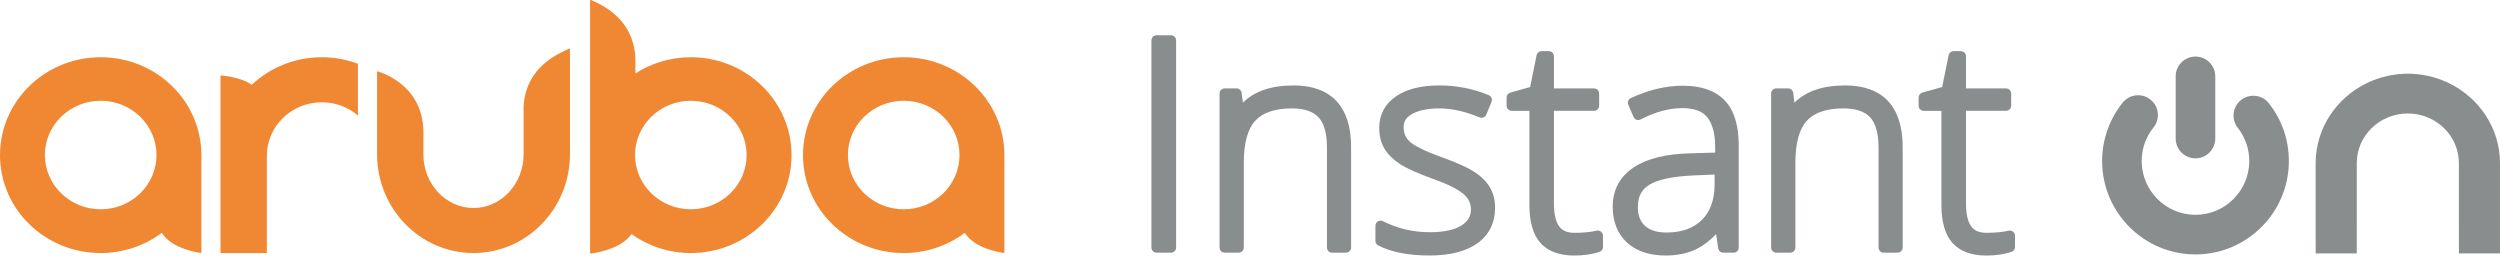
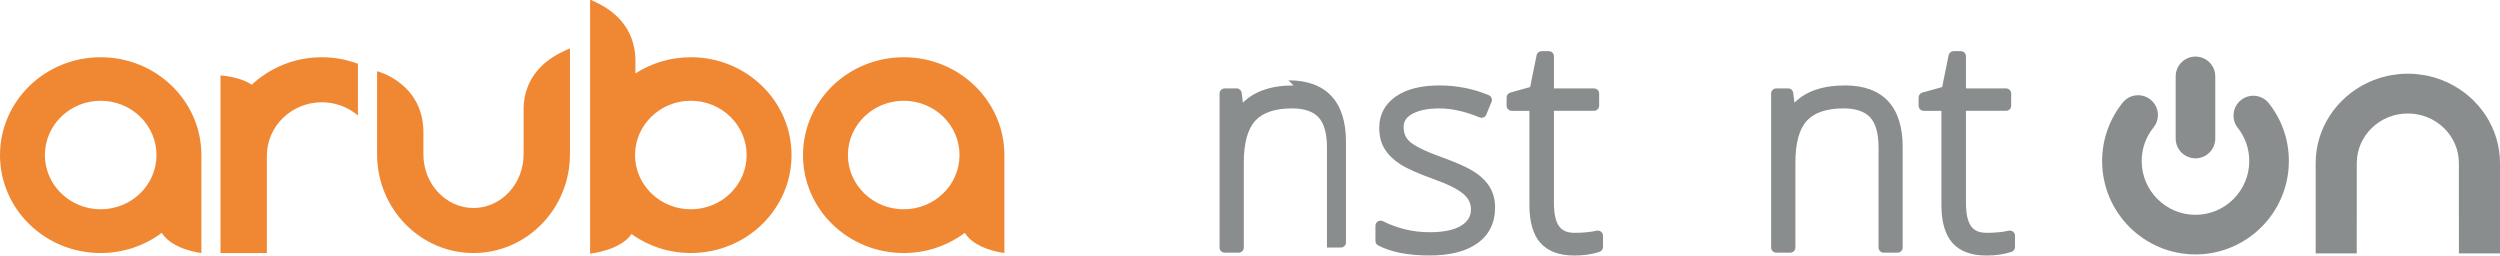
<svg xmlns="http://www.w3.org/2000/svg" id="b" viewBox="0 0 195.686 20">
  <g id="c">
    <path d="m44.614,12.125h-.003c-.02,4.241-3.399,7.681-7.548,7.681s-7.525-3.44-7.547-7.681h0v-6.55s3.587.894,3.625,4.726v1.784c0,2.312,1.76,4.195,3.922,4.195s3.918-1.883,3.922-4.194v-3.791.071c.15-3.194,2.857-4.218,3.552-4.551h.077v8.311Zm-19.421-7.645c1,0,1.949.185,2.824.512v4.046c-.755-.643-1.74-1.032-2.824-1.032-2.378,0-4.305,1.877-4.305,4.19v7.61h-3.629V5.905s1.485.073,2.447.727c1.427-1.331,3.356-2.152,5.487-2.152M7.88,16.381c-2.41,0-4.367-1.903-4.367-4.246s1.957-4.248,4.367-4.248,4.369,1.902,4.369,4.248-1.957,4.246-4.369,4.246m0-11.901C3.53,4.48,0,7.911,0,12.144s3.53,7.662,7.88,7.662c1.801,0,3.456-.59,4.784-1.58.815,1.326,3.1,1.58,3.1,1.58v-7.662c0-4.233-3.528-7.664-7.884-7.664m62.86,11.901c-2.415,0-4.371-1.903-4.371-4.246s1.957-4.248,4.371-4.248,4.365,1.902,4.365,4.248-1.954,4.246-4.365,4.246m0-11.901c-4.358,0-7.886,3.43-7.886,7.664s3.528,7.662,7.886,7.662c1.8,0,3.452-.59,4.78-1.58.812,1.326,3.099,1.58,3.099,1.58v-7.662c0-4.233-3.528-7.664-7.879-7.664m-16.667,11.901c-2.41,0-4.365-1.903-4.365-4.246s1.955-4.248,4.365-4.248,4.369,1.902,4.369,4.248-1.959,4.246-4.369,4.246m0-11.901c-1.602,0-3.09.468-4.338,1.269v-1.198c-.148-3.194-2.772-4.221-3.465-4.551h-.081v19.855s2.361-.247,3.241-1.533c1.304.929,2.906,1.483,4.643,1.483,4.351,0,7.884-3.429,7.884-7.662s-3.532-7.664-7.884-7.664" style="fill:#f08833;" />
    <path d="m164.541,12.605c0-1.659.572-3.283,1.612-4.573.537-.667,1.513-.771,2.179-.234.667.537.771,1.513.234,2.179-.606.751-.926,1.66-.926,2.628,0,2.321,1.888,4.209,4.209,4.209s4.21-1.888,4.21-4.209c0-.954-.311-1.853-.9-2.601-.529-.673-.413-1.647.259-2.177.672-.53,1.647-.413,2.177.259,1.023,1.299,1.564,2.862,1.564,4.519,0,4.03-3.279,7.309-7.309,7.309s-7.308-3.278-7.308-7.309" style="fill:#8a8d8e;" />
    <path d="m171.85,12.393c-.856,0-1.55-.694-1.55-1.55v-4.865c0-.856.694-1.55,1.55-1.55s1.55.694,1.55,1.55v4.865c0,.856-.694,1.55-1.55,1.55Z" style="fill:#8a8d8e;" />
    <path d="m191.668,6.499c-.069-.033-.137-.066-.207-.097-.107-.048-.215-.093-.325-.136-.095-.037-.192-.07-.289-.103-.116-.039-.231-.078-.35-.112-.161-.046-.324-.087-.489-.122-.077-.016-.155-.029-.233-.043-.143-.026-.288-.047-.435-.064-.071-.008-.142-.017-.213-.023-.214-.019-.43-.032-.649-.032-.002,0-.004,0-.006,0,0,0,0,0,0,0s0,0-.001,0c-.002,0-.004,0-.006,0-.219,0-.435.013-.649.032-.072.006-.142.015-.213.023-.146.017-.291.039-.435.064-.078.014-.156.027-.233.043-.165.035-.328.076-.489.122-.119.034-.234.073-.35.112-.097.033-.194.066-.289.103-.11.042-.218.088-.325.136-.07.031-.138.064-.207.097-2.379,1.147-4.018,3.525-4.018,6.281v7.057h3.217v-2.503c.001-.021.002-.035.002-.035v-4.528c0-2.145,1.789-3.887,3.996-3.888,2.207,0,3.996,1.742,3.996,3.888v4.528s0,.013.002.035v2.503h3.217v-7.057c0-2.756-1.639-5.134-4.018-6.281Z" style="fill:#8a8d8e;" />
-     <path d="m101.252,6.687c-1.744,0-3.074.454-3.964,1.351l-.098-.769c-.026-.2-.197-.35-.398-.35h-.932c-.22,0-.4.18-.4.4v12.058c0,.221.18.4.4.4h1.098c.221,0,.401-.18.401-.4v-6.655c0-1.524.302-2.625.898-3.273.587-.64,1.553-.964,2.872-.964.951,0,1.651.235,2.08.698.437.472.659,1.271.659,2.374v7.82c0,.221.18.4.401.4h1.087c.221,0,.401-.18.401-.4v-7.887c0-3.143-1.558-4.804-4.505-4.804Z" style="fill:#8a8d8e;" />
+     <path d="m101.252,6.687c-1.744,0-3.074.454-3.964,1.351l-.098-.769c-.026-.2-.197-.35-.398-.35h-.932c-.22,0-.4.18-.4.4v12.058c0,.221.18.4.4.4h1.098c.221,0,.401-.18.401-.4v-6.655c0-1.524.302-2.625.898-3.273.587-.64,1.553-.964,2.872-.964.951,0,1.651.235,2.08.698.437.472.659,1.271.659,2.374v7.82h1.087c.221,0,.401-.18.401-.4v-7.887c0-3.143-1.558-4.804-4.505-4.804Z" style="fill:#8a8d8e;" />
    <path d="m125.073,18.046h-.027l-.05.007c-.499.114-1.081.17-1.743.17-.573,0-.957-.16-1.208-.502-.273-.371-.411-.982-.411-1.815v-7.231h3.138c.221,0,.401-.18.401-.4v-.954c0-.221-.18-.4-.401-.4h-3.138v-2.517c0-.221-.18-.4-.4-.4h-.566c-.188,0-.354.134-.392.319l-.506,2.49-1.55.434c-.172.049-.292.207-.292.386v.643c0,.221.18.4.401.4h1.385v7.387c0,1.316.29,2.308.861,2.951.583.656,1.477.988,2.656.988.735,0,1.397-.096,1.968-.287.164-.054.274-.207.274-.38v-.887c0-.123-.055-.238-.151-.314-.072-.056-.16-.087-.249-.087Z" style="fill:#8a8d8e;" />
    <path d="m115.352,13.421c-.517-.328-1.343-.697-2.453-1.098-1.559-.558-2.22-.957-2.501-1.194-.361-.304-.529-.686-.529-1.202,0-.43.21-.75.661-1.004.514-.29,1.235-.437,2.143-.437.955,0,2.012.236,3.142.702l.054.022.099.008c.056,0,.11-.011.16-.033.09-.037.169-.116.21-.214l.411-1c.04-.097.04-.206,0-.305-.041-.099-.118-.176-.217-.217-1.211-.506-2.51-.762-3.859-.762-1.438,0-2.583.289-3.406.858-.869.602-1.309,1.433-1.309,2.47,0,.643.146,1.202.433,1.66.278.444.691.845,1.227,1.189.511.329,1.393.721,2.622,1.165,1.074.382,1.847.768,2.301,1.15.406.342.595.731.595,1.225,0,.524-.235.919-.741,1.244-.549.352-1.389.53-2.496.53-1.278,0-2.509-.292-3.659-.867-.06-.029-.118-.042-.179-.042-.074,0-.146.02-.209.059-.12.073-.191.2-.191.341v1.187c0,.15.083.286.215.355.999.523,2.353.789,4.024.789,1.586,0,2.84-.318,3.725-.944.93-.657,1.401-1.605,1.401-2.817,0-.613-.146-1.158-.431-1.62-.28-.45-.697-.853-1.241-1.198Z" style="fill:#8a8d8e;" />
-     <path d="m131.748,6.709c-1.348,0-2.727.326-4.097.969-.196.091-.284.32-.198.52l.411.955c.044.103.13.183.235.22l.047.016.085.006c.066,0,.131-.016.188-.047,1.132-.586,2.238-.885,3.285-.885.902,0,1.554.244,1.938.726.406.509.612,1.298.612,2.346v.409l-1.906.056c-1.922.038-3.425.408-4.465,1.098-1.094.727-1.649,1.761-1.649,3.074,0,1.184.375,2.13,1.116,2.813.731.674,1.751,1.015,3.033,1.015.932,0,1.755-.176,2.448-.525.497-.251.999-.636,1.498-1.147l.161,1.107c.029.196.199.343.397.343h.81c.221,0,.401-.18.401-.4v-8.02c0-1.556-.368-2.731-1.093-3.492-.73-.767-1.825-1.156-3.257-1.156Zm2.462,7.722c0,1.192-.335,2.128-.996,2.782-.662.655-1.591.988-2.763.988-.737,0-1.305-.176-1.689-.523-.372-.337-.561-.829-.561-1.461,0-.817.284-1.373.892-1.751.659-.409,1.813-.656,3.429-.733l1.688-.071v.769Z" style="fill:#8a8d8e;" />
-     <path d="m90.528,2.76h1.131c.221,0,.401.18.401.401v16.217c0,.221-.18.401-.401.401h-1.131c-.221,0-.401-.18-.401-.401V3.16c0-.221.179-.4.4-.4Z" style="fill:#8a8d8e;" />
    <path d="m144.425,6.687c-1.744,0-3.074.454-3.964,1.351l-.098-.769c-.024-.199-.195-.35-.397-.35h-.932c-.221,0-.401.18-.401.4v12.058c0,.221.18.4.401.4h1.098c.221,0,.401-.18.401-.4v-6.655c0-1.524.302-2.625.898-3.273.588-.64,1.554-.964,2.872-.964.951,0,1.651.235,2.08.698.437.473.659,1.271.659,2.374v7.82c0,.221.18.4.4.4h1.087c.221,0,.401-.18.401-.4v-7.887c0-3.143-1.558-4.804-4.505-4.804Z" style="fill:#8a8d8e;" />
    <path d="m157.323,18.046h-.026l-.05.007c-.498.114-1.08.17-1.743.17-.573,0-.956-.16-1.208-.502-.272-.371-.41-.982-.41-1.815v-7.231h3.138c.221,0,.401-.18.401-.4v-.954c0-.221-.18-.4-.401-.4h-3.138v-2.517c0-.221-.18-.4-.401-.4h-.566c-.19,0-.355.135-.393.321l-.505,2.488-1.55.434c-.173.049-.293.207-.293.386v.643c0,.221.18.4.401.4h1.385v7.387c0,1.315.29,2.308.861,2.95.583.656,1.477.989,2.657.989.735,0,1.397-.096,1.968-.287.164-.054.274-.207.274-.38v-.887c0-.122-.054-.236-.149-.312-.074-.058-.162-.088-.252-.088Z" style="fill:#8a8d8e;" />
  </g>
</svg>